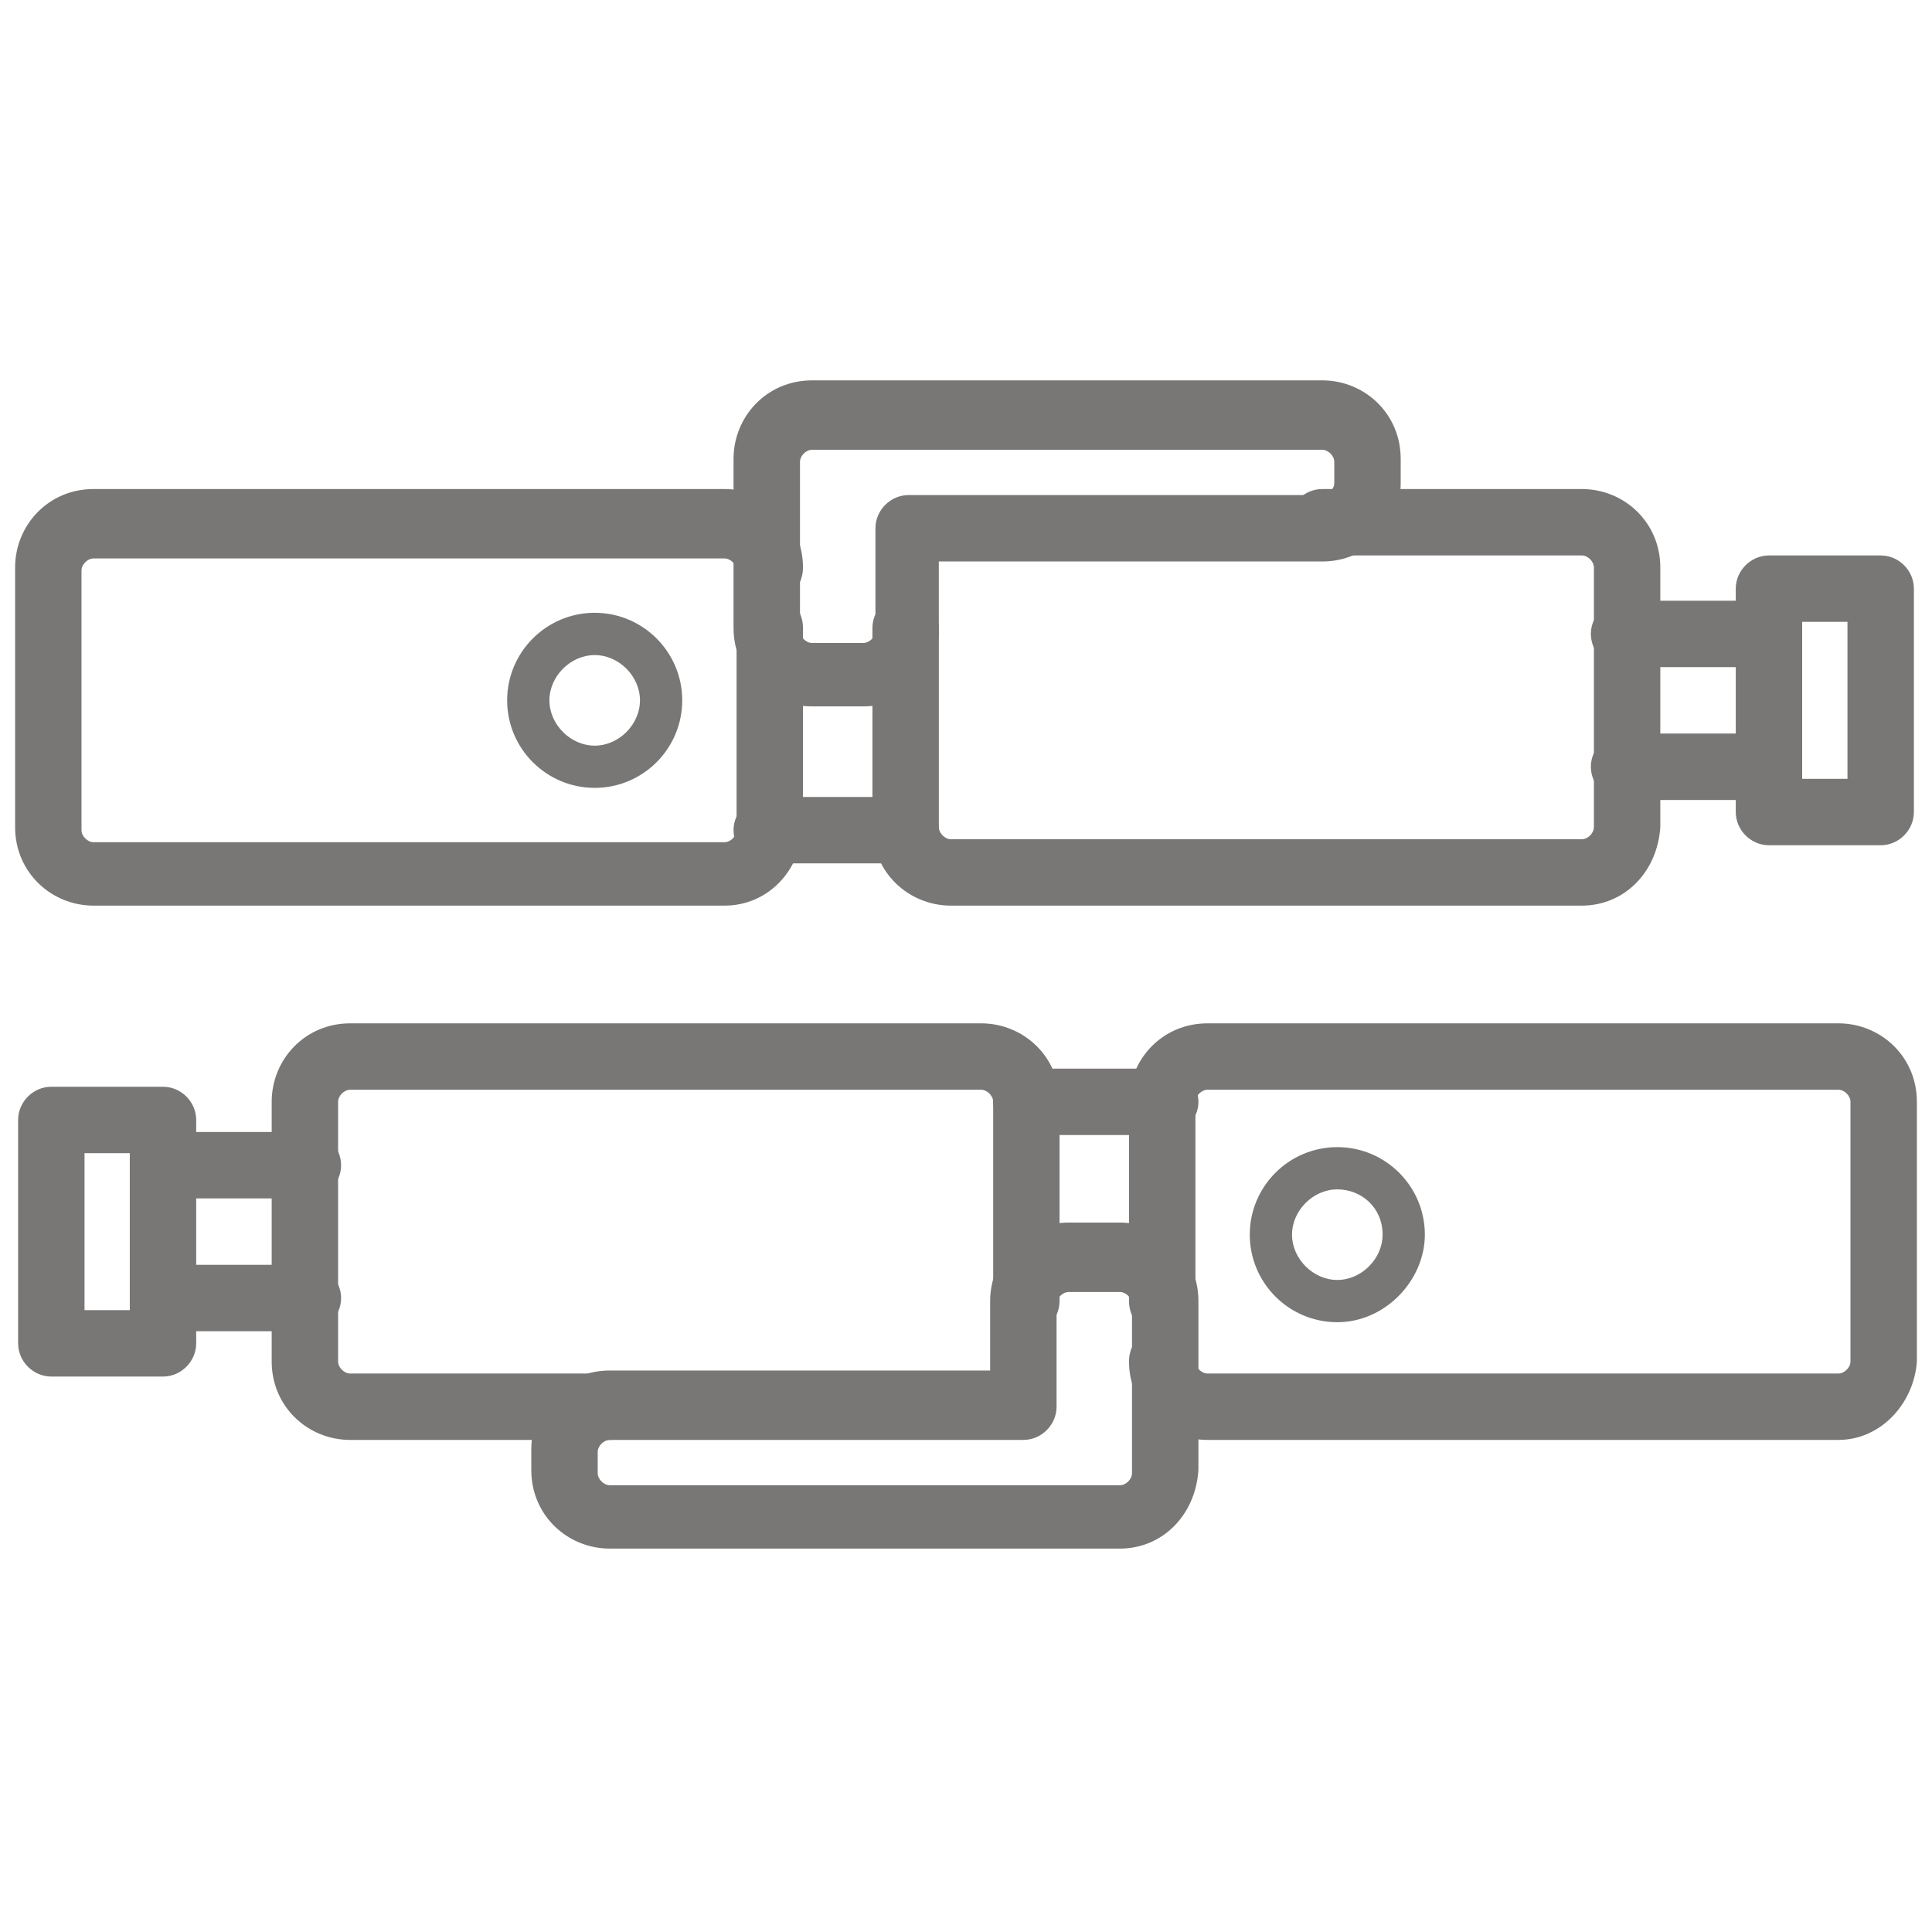
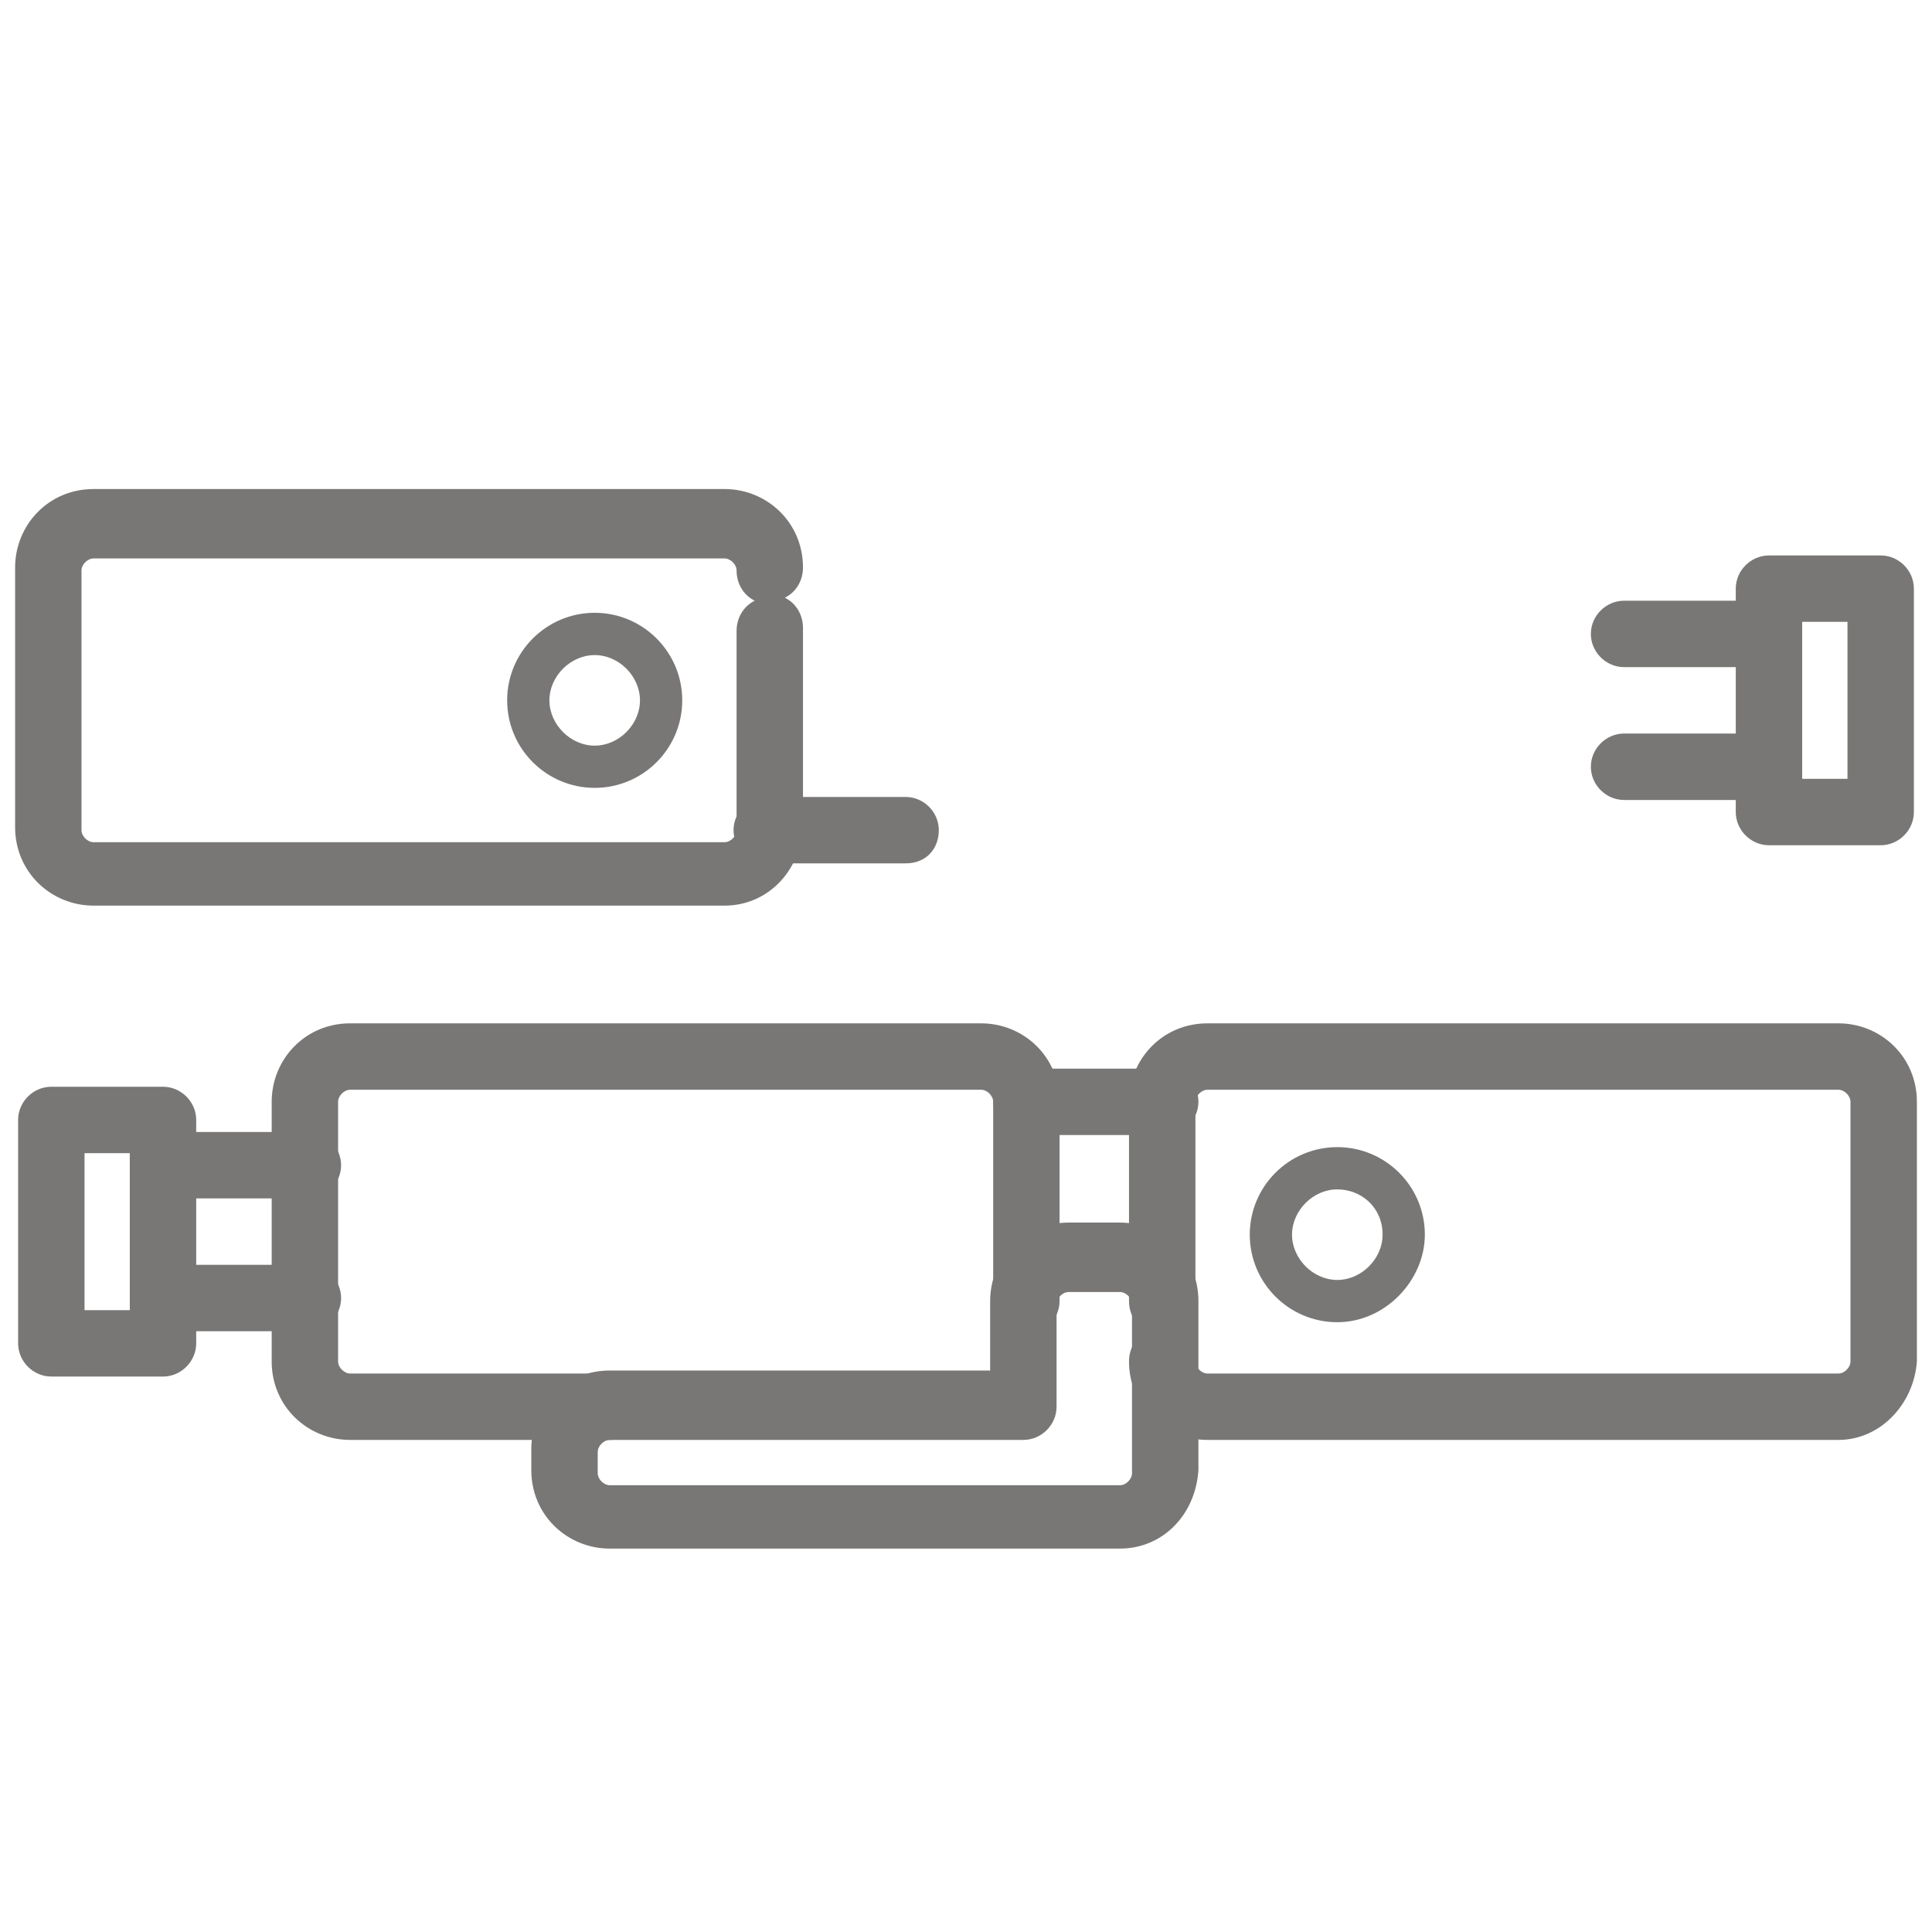
<svg xmlns="http://www.w3.org/2000/svg" width="56" height="56" viewBox="0 0 56 56" fill="none">
  <path d="M21 26.25H2.712C1.488 26.25 0.438 25.287 0.438 23.975V16.45C0.438 15.225 1.4 14.175 2.712 14.175H21C22.225 14.175 23.275 15.137 23.275 16.45C23.275 16.8 23.1 17.15 22.75 17.325C23.1 17.5 23.275 17.85 23.275 18.2V23.975C23.188 25.287 22.225 26.25 21 26.25ZM2.712 16.187C2.538 16.187 2.362 16.362 2.362 16.537V24.062C2.362 24.237 2.538 24.412 2.712 24.412H21C21.175 24.412 21.35 24.237 21.35 24.062V18.287C21.35 17.937 21.525 17.587 21.875 17.412C21.525 17.237 21.35 16.887 21.35 16.537C21.35 16.362 21.175 16.187 21 16.187H2.712Z" fill="#797776" />
-   <path d="M45.85 26.25H27.563C26.338 26.25 25.288 25.287 25.288 23.975V18.2C25.288 17.675 25.725 17.237 26.25 17.237C26.775 17.237 27.213 17.675 27.213 18.2V23.975C27.213 24.15 27.388 24.325 27.563 24.325H45.85C46.025 24.325 46.2 24.15 46.2 23.975V16.45C46.2 16.275 46.025 16.1 45.85 16.1H38.325C37.8 16.1 37.363 15.662 37.363 15.137C37.363 14.612 37.8 14.175 38.325 14.175H45.85C47.075 14.175 48.125 15.137 48.125 16.45V23.975C48.038 25.287 47.075 26.25 45.85 26.25Z" fill="#797776" />
-   <path d="M25.025 20.475H23.538C22.312 20.475 21.262 19.512 21.262 18.2V13.3C21.262 12.075 22.225 11.025 23.538 11.025H38.325C39.55 11.025 40.6 11.987 40.6 13.3V14C40.6 15.225 39.637 16.275 38.325 16.275H27.212V18.287C27.212 19.512 26.25 20.475 25.025 20.475ZM23.538 13.037C23.363 13.037 23.188 13.212 23.188 13.387V18.287C23.188 18.462 23.363 18.637 23.538 18.637H25.025C25.2 18.637 25.375 18.462 25.375 18.287V15.312C25.375 14.787 25.812 14.35 26.337 14.35H38.325C38.5 14.35 38.675 14.175 38.675 14V13.387C38.675 13.212 38.5 13.037 38.325 13.037H23.538Z" fill="#797776" />
  <path d="M26.25 25.025H22.225C21.7 25.025 21.262 24.587 21.262 24.062C21.262 23.537 21.7 23.1 22.225 23.1H26.25C26.775 23.1 27.212 23.537 27.212 24.062C27.212 24.587 26.863 25.025 26.25 25.025Z" fill="#797776" />
  <path d="M17.238 22.837C15.838 22.837 14.7 21.7 14.7 20.3C14.7 18.9 15.838 17.762 17.238 17.762C18.637 17.762 19.775 18.9 19.775 20.3C19.775 21.7 18.637 22.837 17.238 22.837ZM17.238 18.988C16.538 18.988 15.925 19.6 15.925 20.3C15.925 21 16.538 21.613 17.238 21.613C17.938 21.613 18.55 21 18.55 20.3C18.55 19.6 17.938 18.988 17.238 18.988Z" fill="#797776" />
  <path d="M51.275 23.188H47.075C46.55 23.188 46.112 22.75 46.112 22.225C46.112 21.7 46.55 21.262 47.075 21.262H51.275C51.8 21.262 52.237 21.7 52.237 22.225C52.237 22.75 51.8 23.188 51.275 23.188Z" fill="#797776" />
  <path d="M51.275 19.337H47.075C46.55 19.337 46.112 18.9 46.112 18.375C46.112 17.85 46.55 17.412 47.075 17.412H51.275C51.8 17.412 52.237 17.85 52.237 18.375C52.237 18.9 51.8 19.337 51.275 19.337Z" fill="#797776" />
  <path d="M54.513 24.5H51.275C50.75 24.5 50.312 24.062 50.312 23.537V17.062C50.312 16.537 50.75 16.1 51.275 16.1H54.513C55.038 16.1 55.475 16.537 55.475 17.062V23.537C55.475 24.062 55.038 24.5 54.513 24.5ZM52.237 22.575H53.55V18.025H52.237V22.575Z" fill="#797776" />
  <path d="M53.287 41.737H35C33.775 41.737 32.725 40.775 32.725 39.462C32.725 39.112 32.9 38.762 33.25 38.587C32.9 38.412 32.725 38.062 32.725 37.712V31.937C32.725 30.712 33.687 29.662 35 29.662H53.287C54.512 29.662 55.562 30.625 55.562 31.937V39.462C55.475 40.687 54.512 41.737 53.287 41.737ZM34.125 38.587C34.475 38.762 34.65 39.112 34.65 39.462C34.65 39.637 34.825 39.812 35 39.812H53.287C53.462 39.812 53.637 39.637 53.637 39.462V31.937C53.637 31.762 53.462 31.587 53.287 31.587H35C34.825 31.587 34.65 31.762 34.65 31.937V37.712C34.65 38.15 34.475 38.412 34.125 38.587Z" fill="#797776" />
  <path d="M17.675 41.737H10.15C8.925 41.737 7.875 40.775 7.875 39.462V31.937C7.875 30.712 8.838 29.662 10.15 29.662H28.438C29.663 29.662 30.712 30.625 30.712 31.937V37.712C30.712 38.237 30.275 38.675 29.75 38.675C29.225 38.675 28.788 38.237 28.788 37.712V31.937C28.788 31.762 28.613 31.587 28.438 31.587H10.15C9.975 31.587 9.8 31.762 9.8 31.937V39.462C9.8 39.637 9.975 39.812 10.15 39.812H17.675C18.2 39.812 18.637 40.25 18.637 40.775C18.637 41.3 18.2 41.737 17.675 41.737Z" fill="#797776" />
  <path d="M32.462 44.887H17.675C16.45 44.887 15.4 43.925 15.4 42.612V42C15.4 40.775 16.362 39.725 17.675 39.725H28.7V37.712C28.7 36.487 29.662 35.437 30.975 35.437H32.462C33.687 35.437 34.737 36.4 34.737 37.712V42.612C34.65 43.925 33.687 44.887 32.462 44.887ZM17.675 41.737C17.5 41.737 17.325 41.912 17.325 42.087V42.7C17.325 42.875 17.5 43.05 17.675 43.05H32.462C32.637 43.05 32.812 42.875 32.812 42.7V37.8C32.812 37.625 32.637 37.45 32.462 37.45H30.975C30.8 37.45 30.625 37.625 30.625 37.8V40.775C30.625 41.3 30.187 41.737 29.662 41.737H17.675Z" fill="#797776" />
  <path d="M33.687 32.9H29.75C29.225 32.9 28.787 32.462 28.787 31.937C28.787 31.412 29.225 30.975 29.75 30.975H33.775C34.3 30.975 34.737 31.412 34.737 31.937C34.737 32.462 34.3 32.9 33.687 32.9Z" fill="#797776" />
  <path d="M38.762 38.325C37.362 38.325 36.225 37.187 36.225 35.787C36.225 34.387 37.362 33.25 38.762 33.25C40.162 33.25 41.3 34.387 41.3 35.787C41.3 37.1 40.162 38.325 38.762 38.325ZM38.762 34.475C38.062 34.475 37.45 35.087 37.45 35.787C37.45 36.487 38.062 37.1 38.762 37.1C39.462 37.1 40.075 36.487 40.075 35.787C40.075 35 39.462 34.475 38.762 34.475Z" fill="#797776" />
  <path d="M8.925 34.737H4.725C4.2 34.737 3.762 34.3 3.762 33.775C3.762 33.25 4.2 32.812 4.725 32.812H8.925C9.45 32.812 9.887 33.25 9.887 33.775C9.887 34.3 9.45 34.737 8.925 34.737Z" fill="#797776" />
  <path d="M8.925 38.587H4.725C4.2 38.587 3.762 38.15 3.762 37.625C3.762 37.1 4.2 36.662 4.725 36.662H8.925C9.45 36.662 9.887 37.1 9.887 37.625C9.887 38.15 9.45 38.587 8.925 38.587Z" fill="#797776" />
  <path d="M4.725 39.9H1.487C0.962 39.9 0.525 39.462 0.525 38.937V32.462C0.525 31.937 0.962 31.5 1.487 31.5H4.725C5.25 31.5 5.687 31.937 5.687 32.462V38.937C5.687 39.462 5.25 39.9 4.725 39.9ZM2.45 37.975H3.762V33.425H2.45V37.975Z" fill="#797776" />
</svg>